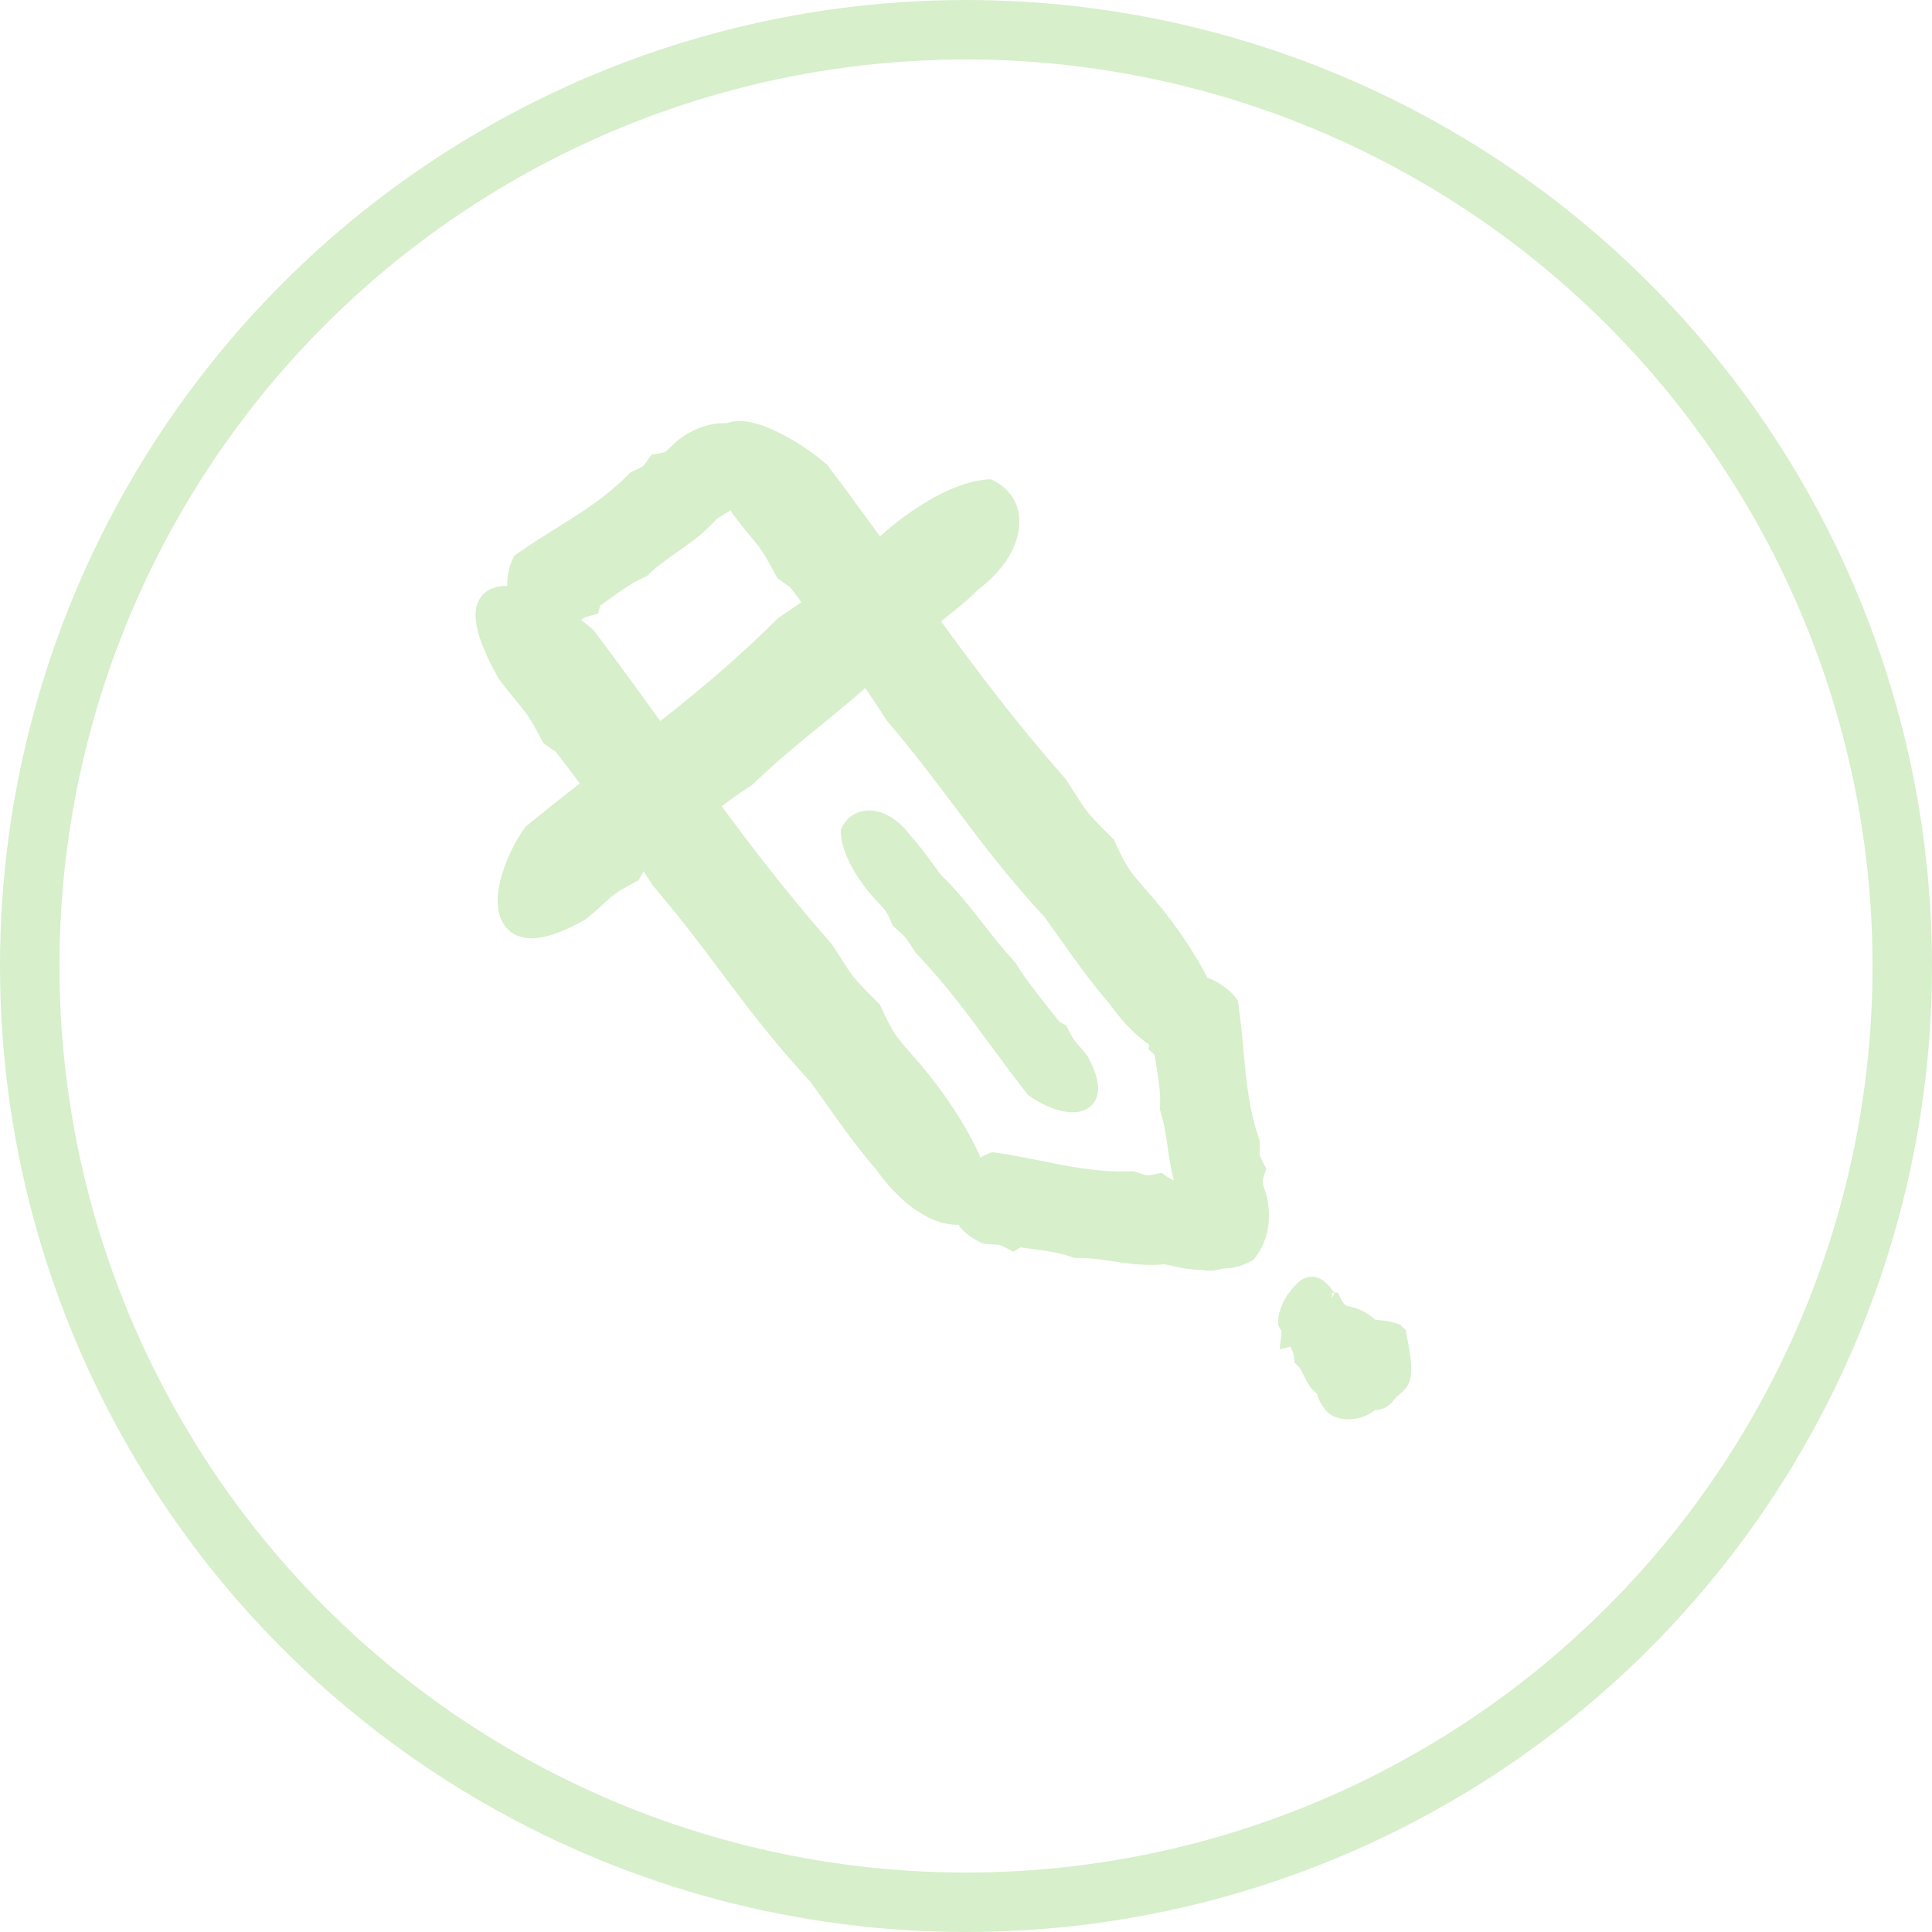
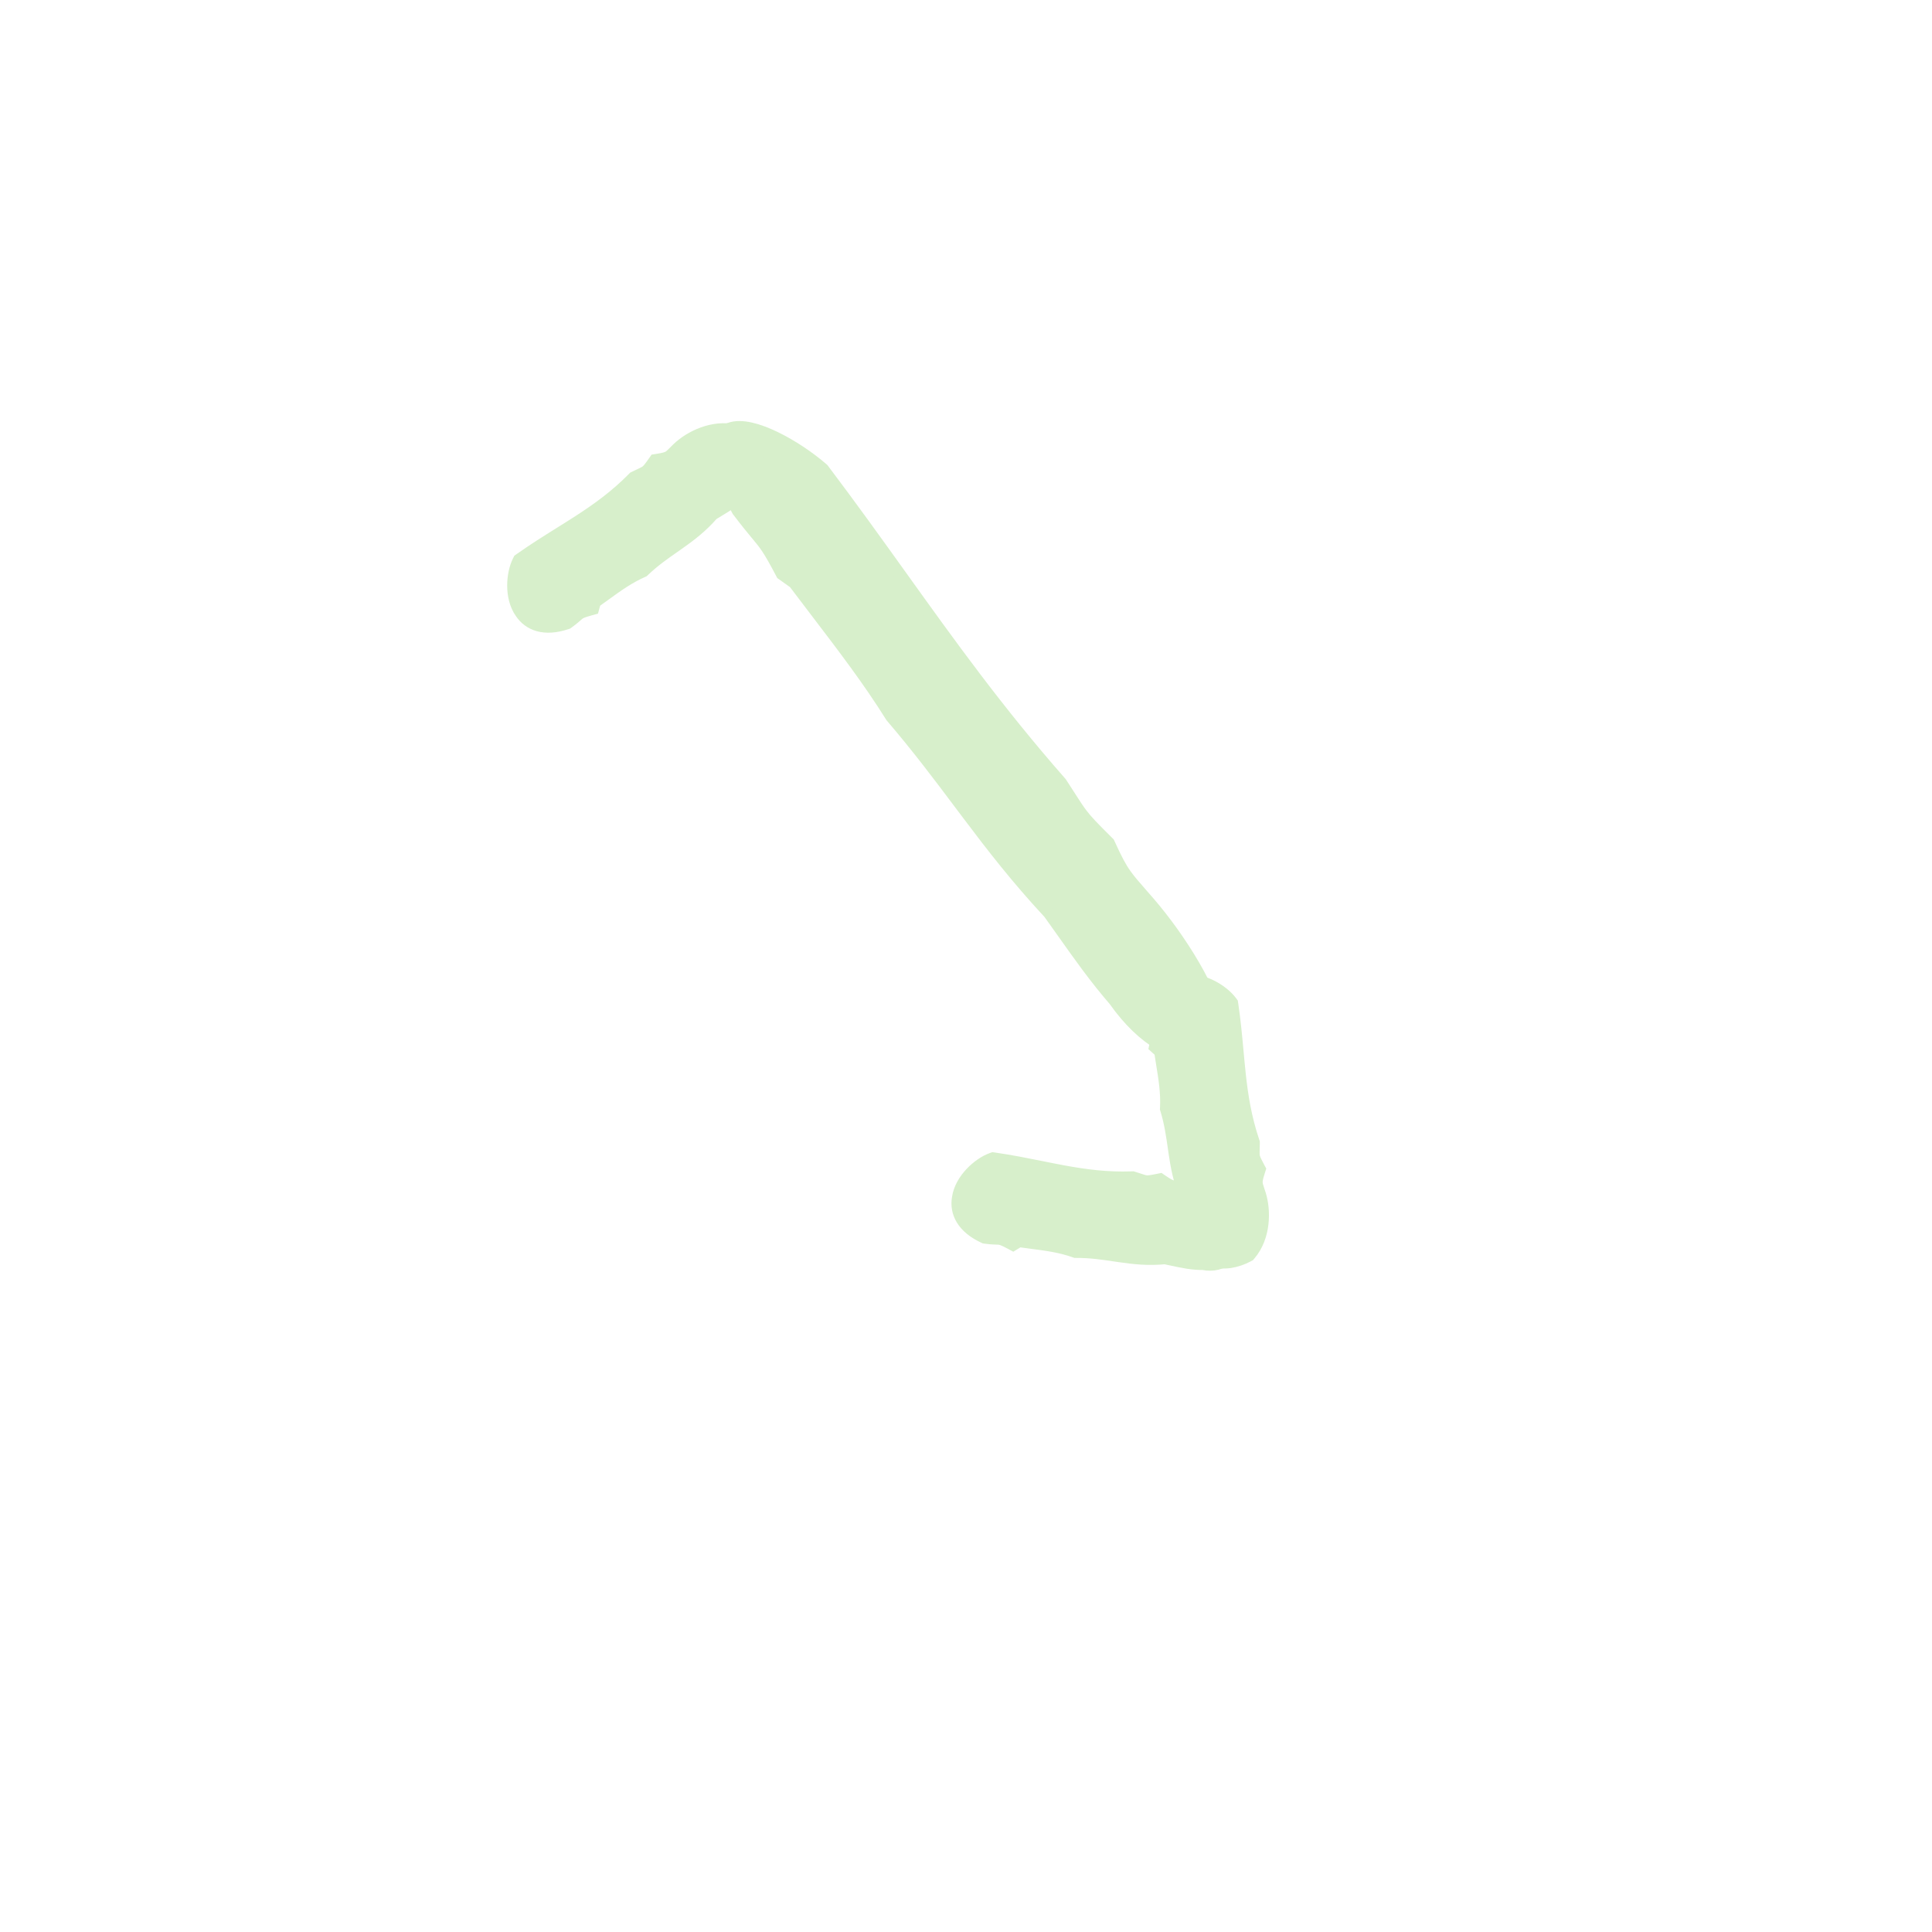
<svg xmlns="http://www.w3.org/2000/svg" fill="none" viewBox="0 0 130 130" height="130" width="130">
-   <circle stroke-width="4" stroke="#D7EFCB" r="63" cy="65" cx="65" />
  <path stroke-width="0.779" stroke="#D7EFCB" fill="#D7EFCB" d="M80.879 70.799L80.868 70.803L80.857 70.807C80.031 71.075 79.024 70.86 78.019 70.275C77.008 69.688 75.951 68.702 74.982 67.325C73.676 65.815 72.623 64.326 71.556 62.819C71.236 62.366 70.914 61.912 70.584 61.454C68.395 59.096 66.758 56.98 65.165 54.864C64.959 54.591 64.753 54.317 64.547 54.044C63.158 52.193 61.752 50.321 59.982 48.251L59.963 48.229L59.947 48.204C58.465 45.827 56.729 43.553 54.974 41.253C54.46 40.58 53.944 39.904 53.432 39.223L52.678 38.687L52.602 38.633L52.559 38.551C51.708 36.934 51.48 36.66 50.888 35.95C50.601 35.605 50.227 35.155 49.653 34.398L49.637 34.377L49.624 34.354C48.694 32.703 48.232 31.478 48.146 30.6C48.103 30.157 48.152 29.768 48.319 29.454C48.489 29.134 48.762 28.931 49.084 28.83C49.502 28.673 50.005 28.7 50.506 28.812C51.021 28.927 51.586 29.143 52.152 29.416C53.284 29.962 54.47 30.761 55.358 31.533L55.389 31.56L55.413 31.593C57.303 34.097 58.995 36.456 60.642 38.753C63.98 43.409 67.134 47.808 71.382 52.644L71.4 52.664L71.416 52.688C71.661 53.063 71.856 53.368 72.02 53.624C72.351 54.14 72.557 54.461 72.796 54.774C73.146 55.233 73.564 55.668 74.566 56.661L74.617 56.712L74.647 56.777C75.124 57.826 75.399 58.347 75.748 58.838C76.027 59.23 76.354 59.603 76.878 60.203C77.026 60.372 77.19 60.559 77.373 60.77L77.374 60.772C78.352 61.911 79.448 63.412 80.342 64.949C81.23 66.478 81.943 68.083 82.113 69.421L82.127 69.529L82.083 69.628C81.841 70.176 81.41 70.59 80.879 70.799Z" />
-   <path stroke-width="0.779" stroke="#D7EFCB" fill="#D7EFCB" d="M65.137 81.898L65.126 81.903L65.115 81.906C64.289 82.174 63.282 81.959 62.277 81.375C61.266 80.787 60.209 79.801 59.24 78.424C57.934 76.914 56.881 75.426 55.815 73.918C55.494 73.466 55.172 73.011 54.842 72.554C52.653 70.195 51.017 68.079 49.423 65.964C49.217 65.69 49.011 65.417 48.806 65.143C47.416 63.292 46.01 61.42 44.24 59.35L44.221 59.328L44.205 59.303C42.723 56.926 40.987 54.653 39.232 52.352C38.718 51.679 38.202 51.003 37.69 50.322L36.936 49.786L36.86 49.732L36.817 49.65C35.965 48.033 35.738 47.76 35.147 47.05C34.859 46.704 34.485 46.255 33.911 45.497L33.895 45.476L33.882 45.453C32.953 43.803 32.49 42.577 32.404 41.699C32.361 41.256 32.41 40.867 32.577 40.553C32.748 40.233 33.02 40.031 33.342 39.929C33.76 39.772 34.263 39.8 34.764 39.911C35.279 40.026 35.844 40.242 36.41 40.515C37.542 41.061 38.728 41.86 39.616 42.633L39.647 42.659L39.671 42.692C41.561 45.197 43.253 47.556 44.9 49.853C48.238 54.508 51.392 58.907 55.64 63.743L55.659 63.764L55.674 63.787C55.919 64.162 56.114 64.467 56.279 64.723C56.609 65.239 56.815 65.56 57.054 65.874C57.404 66.332 57.822 66.767 58.824 67.76L58.875 67.811L58.905 67.876C59.382 68.925 59.657 69.447 60.006 69.938C60.285 70.329 60.612 70.703 61.136 71.302C61.284 71.471 61.448 71.659 61.631 71.869L61.632 71.871C62.61 73.01 63.706 74.511 64.6 76.049C65.489 77.577 66.201 79.182 66.371 80.52L66.385 80.628L66.341 80.727C66.099 81.276 65.669 81.689 65.137 81.898Z" />
  <path stroke-width="0.779" stroke="#D7EFCB" fill="#D7EFCB" d="M82.766 84.939L82.766 84.939L82.755 84.94C82.127 85.022 81.497 84.922 81.001 84.6C80.504 84.278 80.175 83.754 80.116 83.067C79.9 82.369 79.847 81.676 79.797 81.018C79.784 80.842 79.77 80.668 79.754 80.497C79.319 79.426 79.151 78.473 79.014 77.547C78.996 77.425 78.979 77.303 78.962 77.182C78.844 76.365 78.73 75.566 78.46 74.673L78.44 74.608L78.444 74.54C78.497 73.539 78.342 72.583 78.178 71.576C78.135 71.311 78.092 71.043 78.052 70.77L77.865 70.602L77.699 70.452L77.744 70.234C77.851 69.713 77.846 69.563 77.823 69.436C77.813 69.38 77.799 69.329 77.78 69.255C77.77 69.218 77.758 69.175 77.745 69.123C77.707 68.976 77.664 68.788 77.624 68.523L77.615 68.466L77.624 68.408C77.737 67.641 77.991 67.06 78.358 66.653C78.728 66.243 79.189 66.035 79.664 65.975C80.306 65.877 80.969 66.055 81.521 66.33C82.076 66.606 82.566 67.002 82.861 67.4L82.918 67.478L82.933 67.575C83.097 68.682 83.194 69.737 83.287 70.753C83.335 71.271 83.381 71.779 83.435 72.279C83.597 73.771 83.83 75.231 84.359 76.8L84.38 76.862L84.38 76.928C84.379 77.089 84.375 77.23 84.372 77.344C84.37 77.402 84.369 77.453 84.368 77.497C84.366 77.636 84.369 77.716 84.38 77.787C84.403 77.926 84.463 78.072 84.705 78.526L84.783 78.671L84.733 78.828C84.587 79.283 84.561 79.456 84.573 79.601C84.584 79.731 84.623 79.849 84.706 80.101C84.732 80.18 84.763 80.273 84.799 80.384L84.799 80.384L84.8 80.389C85.129 81.46 85.132 83.228 84.107 84.43L84.06 84.485L83.997 84.519C83.615 84.727 83.18 84.873 82.766 84.939Z" />
-   <path stroke-width="0.779" stroke="#D7EFCB" fill="#D7EFCB" d="M87.093 90.269C87.074 90.233 87.054 90.196 87.034 90.158L86.557 90.278L86.623 89.717C86.639 89.571 86.644 89.491 86.643 89.446L86.641 89.444C86.632 89.434 86.621 89.421 86.608 89.407C86.555 89.344 86.494 89.261 86.431 89.135L86.384 89.043L86.389 88.941C86.437 87.995 86.984 87.185 87.585 86.61C87.85 86.351 88.162 86.238 88.488 86.328C88.766 86.405 88.977 86.613 89.12 86.775C89.196 86.862 89.268 86.954 89.331 87.035C89.341 87.049 89.35 87.061 89.36 87.073C89.413 87.142 89.458 87.201 89.502 87.254C89.545 87.305 89.577 87.338 89.599 87.358L89.778 87.361L89.884 87.575C90.023 87.858 90.147 88.004 90.251 88.089C90.352 88.172 90.461 88.218 90.616 88.262C90.665 88.276 90.718 88.289 90.775 88.304C91.094 88.384 91.536 88.496 92.044 88.905L92.161 89L92.178 89.109C92.18 89.11 92.183 89.112 92.186 89.113C92.245 89.142 92.349 89.169 92.503 89.191C92.62 89.208 92.741 89.218 92.868 89.229C92.906 89.232 92.943 89.235 92.982 89.239C93.135 89.253 93.318 89.271 93.465 89.315L93.815 89.419L93.808 89.452C93.813 89.453 93.818 89.453 93.824 89.454C93.931 89.471 94.035 89.517 94.124 89.594L94.224 89.681L94.25 89.812C94.426 90.697 94.525 91.331 94.558 91.8C94.591 92.264 94.562 92.607 94.449 92.884C94.33 93.172 94.137 93.341 93.976 93.479C93.963 93.49 93.95 93.5 93.937 93.511C93.788 93.637 93.642 93.761 93.481 93.969C93.338 94.155 93.187 94.286 93.024 94.37C92.858 94.455 92.705 94.478 92.583 94.485C92.535 94.487 92.488 94.487 92.454 94.487C92.448 94.487 92.442 94.487 92.437 94.487C92.4 94.488 92.38 94.488 92.366 94.49C91.872 94.96 91.212 95.127 90.665 95.111C90.388 95.103 90.118 95.047 89.894 94.943C89.71 94.857 89.513 94.716 89.408 94.499C89.249 94.333 89.155 94.137 89.089 93.965C89.05 93.865 89.018 93.763 88.989 93.672L88.984 93.657C88.971 93.615 88.958 93.575 88.946 93.537C88.528 93.254 88.317 92.868 88.153 92.533C88.129 92.483 88.105 92.434 88.083 92.387C87.93 92.071 87.811 91.822 87.591 91.613L87.482 91.51L87.471 91.361C87.435 90.917 87.283 90.629 87.093 90.269ZM89.623 87.377C89.623 87.377 89.622 87.377 89.62 87.376C89.622 87.377 89.623 87.377 89.623 87.377ZM93.277 89.589C93.276 89.589 93.275 89.59 93.275 89.59C93.275 89.59 93.275 89.59 93.277 89.589Z" />
  <path stroke-width="0.779" stroke="#D7EFCB" fill="#D7EFCB" d="M83.501 83.061L83.501 83.061L83.499 83.072C83.398 83.698 83.122 84.272 82.671 84.656C82.221 85.04 81.625 85.205 80.95 85.066C80.219 85.073 79.54 84.925 78.895 84.786C78.722 84.748 78.552 84.711 78.383 84.678C77.232 84.789 76.272 84.677 75.345 84.543C75.222 84.526 75.101 84.508 74.98 84.49C74.164 84.369 73.365 84.25 72.432 84.254L72.364 84.254L72.3 84.231C71.356 83.894 70.396 83.769 69.384 83.638C69.118 83.603 68.849 83.569 68.575 83.529L68.361 83.66L68.17 83.776L67.974 83.671C67.505 83.419 67.36 83.381 67.232 83.367C67.175 83.361 67.123 83.359 67.046 83.357C67.008 83.356 66.963 83.354 66.909 83.352C66.757 83.346 66.566 83.334 66.3 83.297L66.242 83.289L66.189 83.264C65.487 82.937 65.003 82.527 64.718 82.058C64.43 81.587 64.363 81.086 64.442 80.614C64.531 79.97 64.891 79.385 65.312 78.935C65.735 78.483 66.255 78.126 66.721 77.958L66.812 77.925L66.908 77.938C68.016 78.097 69.055 78.306 70.055 78.507C70.565 78.61 71.066 78.711 71.56 78.802C73.036 79.073 74.502 79.267 76.157 79.208L76.222 79.206L76.285 79.225C76.439 79.272 76.573 79.316 76.682 79.352C76.737 79.37 76.785 79.385 76.827 79.399C76.959 79.441 77.037 79.461 77.109 79.47C77.248 79.488 77.405 79.472 77.91 79.37L78.071 79.337L78.207 79.43C78.602 79.699 78.76 79.774 78.902 79.804C79.03 79.831 79.154 79.827 79.418 79.819C79.502 79.817 79.6 79.814 79.716 79.811L79.716 79.811L79.722 79.811C80.842 79.802 82.537 80.304 83.396 81.631L83.435 81.691L83.45 81.762C83.54 82.186 83.555 82.645 83.501 83.061Z" />
-   <path stroke-width="0.779" stroke="#D7EFCB" fill="#D7EFCB" d="M50.572 29.929L50.572 29.929L50.579 29.938C50.935 30.462 51.129 31.07 51.065 31.658C51.001 32.246 50.681 32.776 50.095 33.138C49.568 33.645 48.973 34.004 48.409 34.345C48.257 34.437 48.108 34.527 47.963 34.618C47.202 35.489 46.427 36.068 45.661 36.607C45.56 36.678 45.46 36.748 45.359 36.819C44.683 37.291 44.021 37.753 43.345 38.396L43.296 38.443L43.233 38.471C42.316 38.874 41.532 39.443 40.706 40.042C40.489 40.199 40.27 40.359 40.044 40.518L39.977 40.76L39.919 40.975L39.703 41.034C39.19 41.173 39.058 41.245 38.956 41.322C38.91 41.357 38.871 41.392 38.813 41.443C38.785 41.468 38.752 41.498 38.711 41.533C38.596 41.633 38.449 41.756 38.23 41.911L38.183 41.945L38.127 41.964C37.391 42.208 36.758 42.242 36.229 42.098C35.697 41.952 35.303 41.634 35.037 41.237C34.659 40.708 34.52 40.035 34.517 39.419C34.514 38.8 34.647 38.183 34.87 37.741L34.913 37.654L34.993 37.598C35.907 36.953 36.806 36.391 37.671 35.851C38.113 35.575 38.545 35.305 38.967 35.031C40.227 34.215 41.425 33.35 42.589 32.17L42.634 32.124L42.693 32.095C42.837 32.023 42.965 31.963 43.068 31.915C43.121 31.89 43.167 31.868 43.206 31.849C43.331 31.789 43.402 31.75 43.46 31.707C43.574 31.625 43.677 31.506 43.974 31.085L44.068 30.95L44.231 30.924C44.703 30.849 44.869 30.795 44.993 30.719C45.104 30.651 45.192 30.563 45.379 30.375C45.438 30.316 45.507 30.247 45.59 30.165L45.59 30.165L45.594 30.162C46.403 29.385 47.98 28.586 49.514 28.961L49.585 28.978L49.644 29.019C50.001 29.266 50.327 29.589 50.572 29.929Z" />
-   <path stroke-width="0.779" stroke="#D7EFCB" fill="#D7EFCB" d="M67.911 33.852L67.916 33.861L67.92 33.87C68.68 35.434 67.868 37.637 65.624 39.327C64.433 40.486 63.218 41.406 61.994 42.332C61.63 42.607 61.266 42.883 60.901 43.166C59.07 45.115 57.372 46.551 55.672 47.943C55.451 48.124 55.231 48.303 55.011 48.483C53.521 49.697 52.019 50.922 50.394 52.482L50.367 52.507L50.336 52.528C48.379 53.794 46.563 55.306 44.718 56.841C44.183 57.286 43.646 57.733 43.102 58.176L42.743 58.84L42.686 58.945L42.581 59C41.56 59.536 41.191 59.782 40.854 60.069C40.729 60.175 40.611 60.285 40.463 60.421C40.4 60.48 40.332 60.543 40.256 60.613C40.006 60.842 39.688 61.126 39.225 61.507L39.2 61.528L39.171 61.545C37.781 62.338 36.7 62.714 35.878 62.744C35.461 62.759 35.095 62.686 34.791 62.518C34.487 62.349 34.27 62.1 34.13 61.804C33.921 61.414 33.858 60.941 33.877 60.459C33.897 59.969 34.004 59.438 34.164 58.909C34.484 57.852 35.033 56.758 35.611 55.946L35.641 55.903L35.681 55.87C37.702 54.213 39.618 52.739 41.481 51.305C45.25 48.404 48.804 45.668 52.585 41.914L52.61 41.889L52.639 41.869C52.954 41.653 53.207 41.484 53.419 41.342C53.838 41.061 54.094 40.89 54.34 40.685C54.698 40.388 55.025 40.025 55.782 39.127L55.84 39.058L55.923 39.022C56.82 38.63 57.248 38.404 57.632 38.11C57.943 37.873 58.227 37.592 58.695 37.13C58.829 36.998 58.977 36.852 59.145 36.688L59.147 36.686C60.05 35.815 61.271 34.853 62.562 34.087C63.845 33.326 65.237 32.734 66.474 32.65L66.576 32.643L66.668 32.687C67.202 32.941 67.639 33.357 67.911 33.852Z" />
-   <path stroke-width="0.779" stroke="#D7EFCB" fill="#D7EFCB" d="M57.736 55.086L57.745 55.081L57.754 55.077C58.733 54.627 60.013 55.176 60.937 56.453C61.564 57.128 62.062 57.817 62.556 58.499C62.7 58.698 62.843 58.896 62.989 59.093C64.042 60.127 64.814 61.082 65.559 62.033C65.656 62.157 65.752 62.28 65.848 62.404C66.499 63.237 67.15 64.072 67.983 64.979L68.008 65.007L68.028 65.038C68.695 66.12 69.496 67.126 70.317 68.157C70.549 68.449 70.783 68.743 71.016 69.041L71.347 69.23L71.45 69.288L71.503 69.395C71.784 69.959 71.908 70.151 72.049 70.325C72.103 70.391 72.159 70.454 72.231 70.535C72.262 70.571 72.297 70.61 72.337 70.655C72.461 70.797 72.616 70.978 72.822 71.24L72.843 71.266L72.859 71.295C73.283 72.077 73.493 72.707 73.5 73.201C73.504 73.455 73.455 73.689 73.339 73.888C73.223 74.086 73.055 74.225 72.863 74.313C72.608 74.441 72.314 74.47 72.034 74.452C71.745 74.434 71.439 74.365 71.14 74.267C70.545 74.073 69.933 73.749 69.478 73.41L69.436 73.379L69.404 73.338C68.509 72.198 67.719 71.123 66.951 70.079C65.404 67.977 63.953 66.004 61.941 63.887L61.916 63.862L61.897 63.832C61.777 63.648 61.685 63.504 61.609 63.385C61.464 63.158 61.38 63.026 61.276 62.896C61.128 62.71 60.944 62.536 60.458 62.107L60.389 62.047L60.355 61.963C60.151 61.467 60.038 61.246 59.894 61.049C59.775 60.885 59.634 60.735 59.388 60.475C59.316 60.4 59.236 60.314 59.144 60.216L59.142 60.214C58.665 59.698 58.143 59.004 57.73 58.272C57.322 57.549 56.997 56.747 56.964 56.025L56.959 55.923L57.005 55.832C57.167 55.509 57.427 55.247 57.736 55.086Z" />
+   <path stroke-width="0.779" stroke="#D7EFCB" fill="#D7EFCB" d="M50.572 29.929L50.572 29.929L50.579 29.938C50.935 30.462 51.129 31.07 51.065 31.658C51.001 32.246 50.681 32.776 50.095 33.138C49.568 33.645 48.973 34.004 48.409 34.345C48.257 34.437 48.108 34.527 47.963 34.618C47.202 35.489 46.427 36.068 45.661 36.607C45.56 36.678 45.46 36.748 45.359 36.819C44.683 37.291 44.021 37.753 43.345 38.396L43.296 38.443C42.316 38.874 41.532 39.443 40.706 40.042C40.489 40.199 40.27 40.359 40.044 40.518L39.977 40.76L39.919 40.975L39.703 41.034C39.19 41.173 39.058 41.245 38.956 41.322C38.91 41.357 38.871 41.392 38.813 41.443C38.785 41.468 38.752 41.498 38.711 41.533C38.596 41.633 38.449 41.756 38.23 41.911L38.183 41.945L38.127 41.964C37.391 42.208 36.758 42.242 36.229 42.098C35.697 41.952 35.303 41.634 35.037 41.237C34.659 40.708 34.52 40.035 34.517 39.419C34.514 38.8 34.647 38.183 34.87 37.741L34.913 37.654L34.993 37.598C35.907 36.953 36.806 36.391 37.671 35.851C38.113 35.575 38.545 35.305 38.967 35.031C40.227 34.215 41.425 33.35 42.589 32.17L42.634 32.124L42.693 32.095C42.837 32.023 42.965 31.963 43.068 31.915C43.121 31.89 43.167 31.868 43.206 31.849C43.331 31.789 43.402 31.75 43.46 31.707C43.574 31.625 43.677 31.506 43.974 31.085L44.068 30.95L44.231 30.924C44.703 30.849 44.869 30.795 44.993 30.719C45.104 30.651 45.192 30.563 45.379 30.375C45.438 30.316 45.507 30.247 45.59 30.165L45.59 30.165L45.594 30.162C46.403 29.385 47.98 28.586 49.514 28.961L49.585 28.978L49.644 29.019C50.001 29.266 50.327 29.589 50.572 29.929Z" />
</svg>